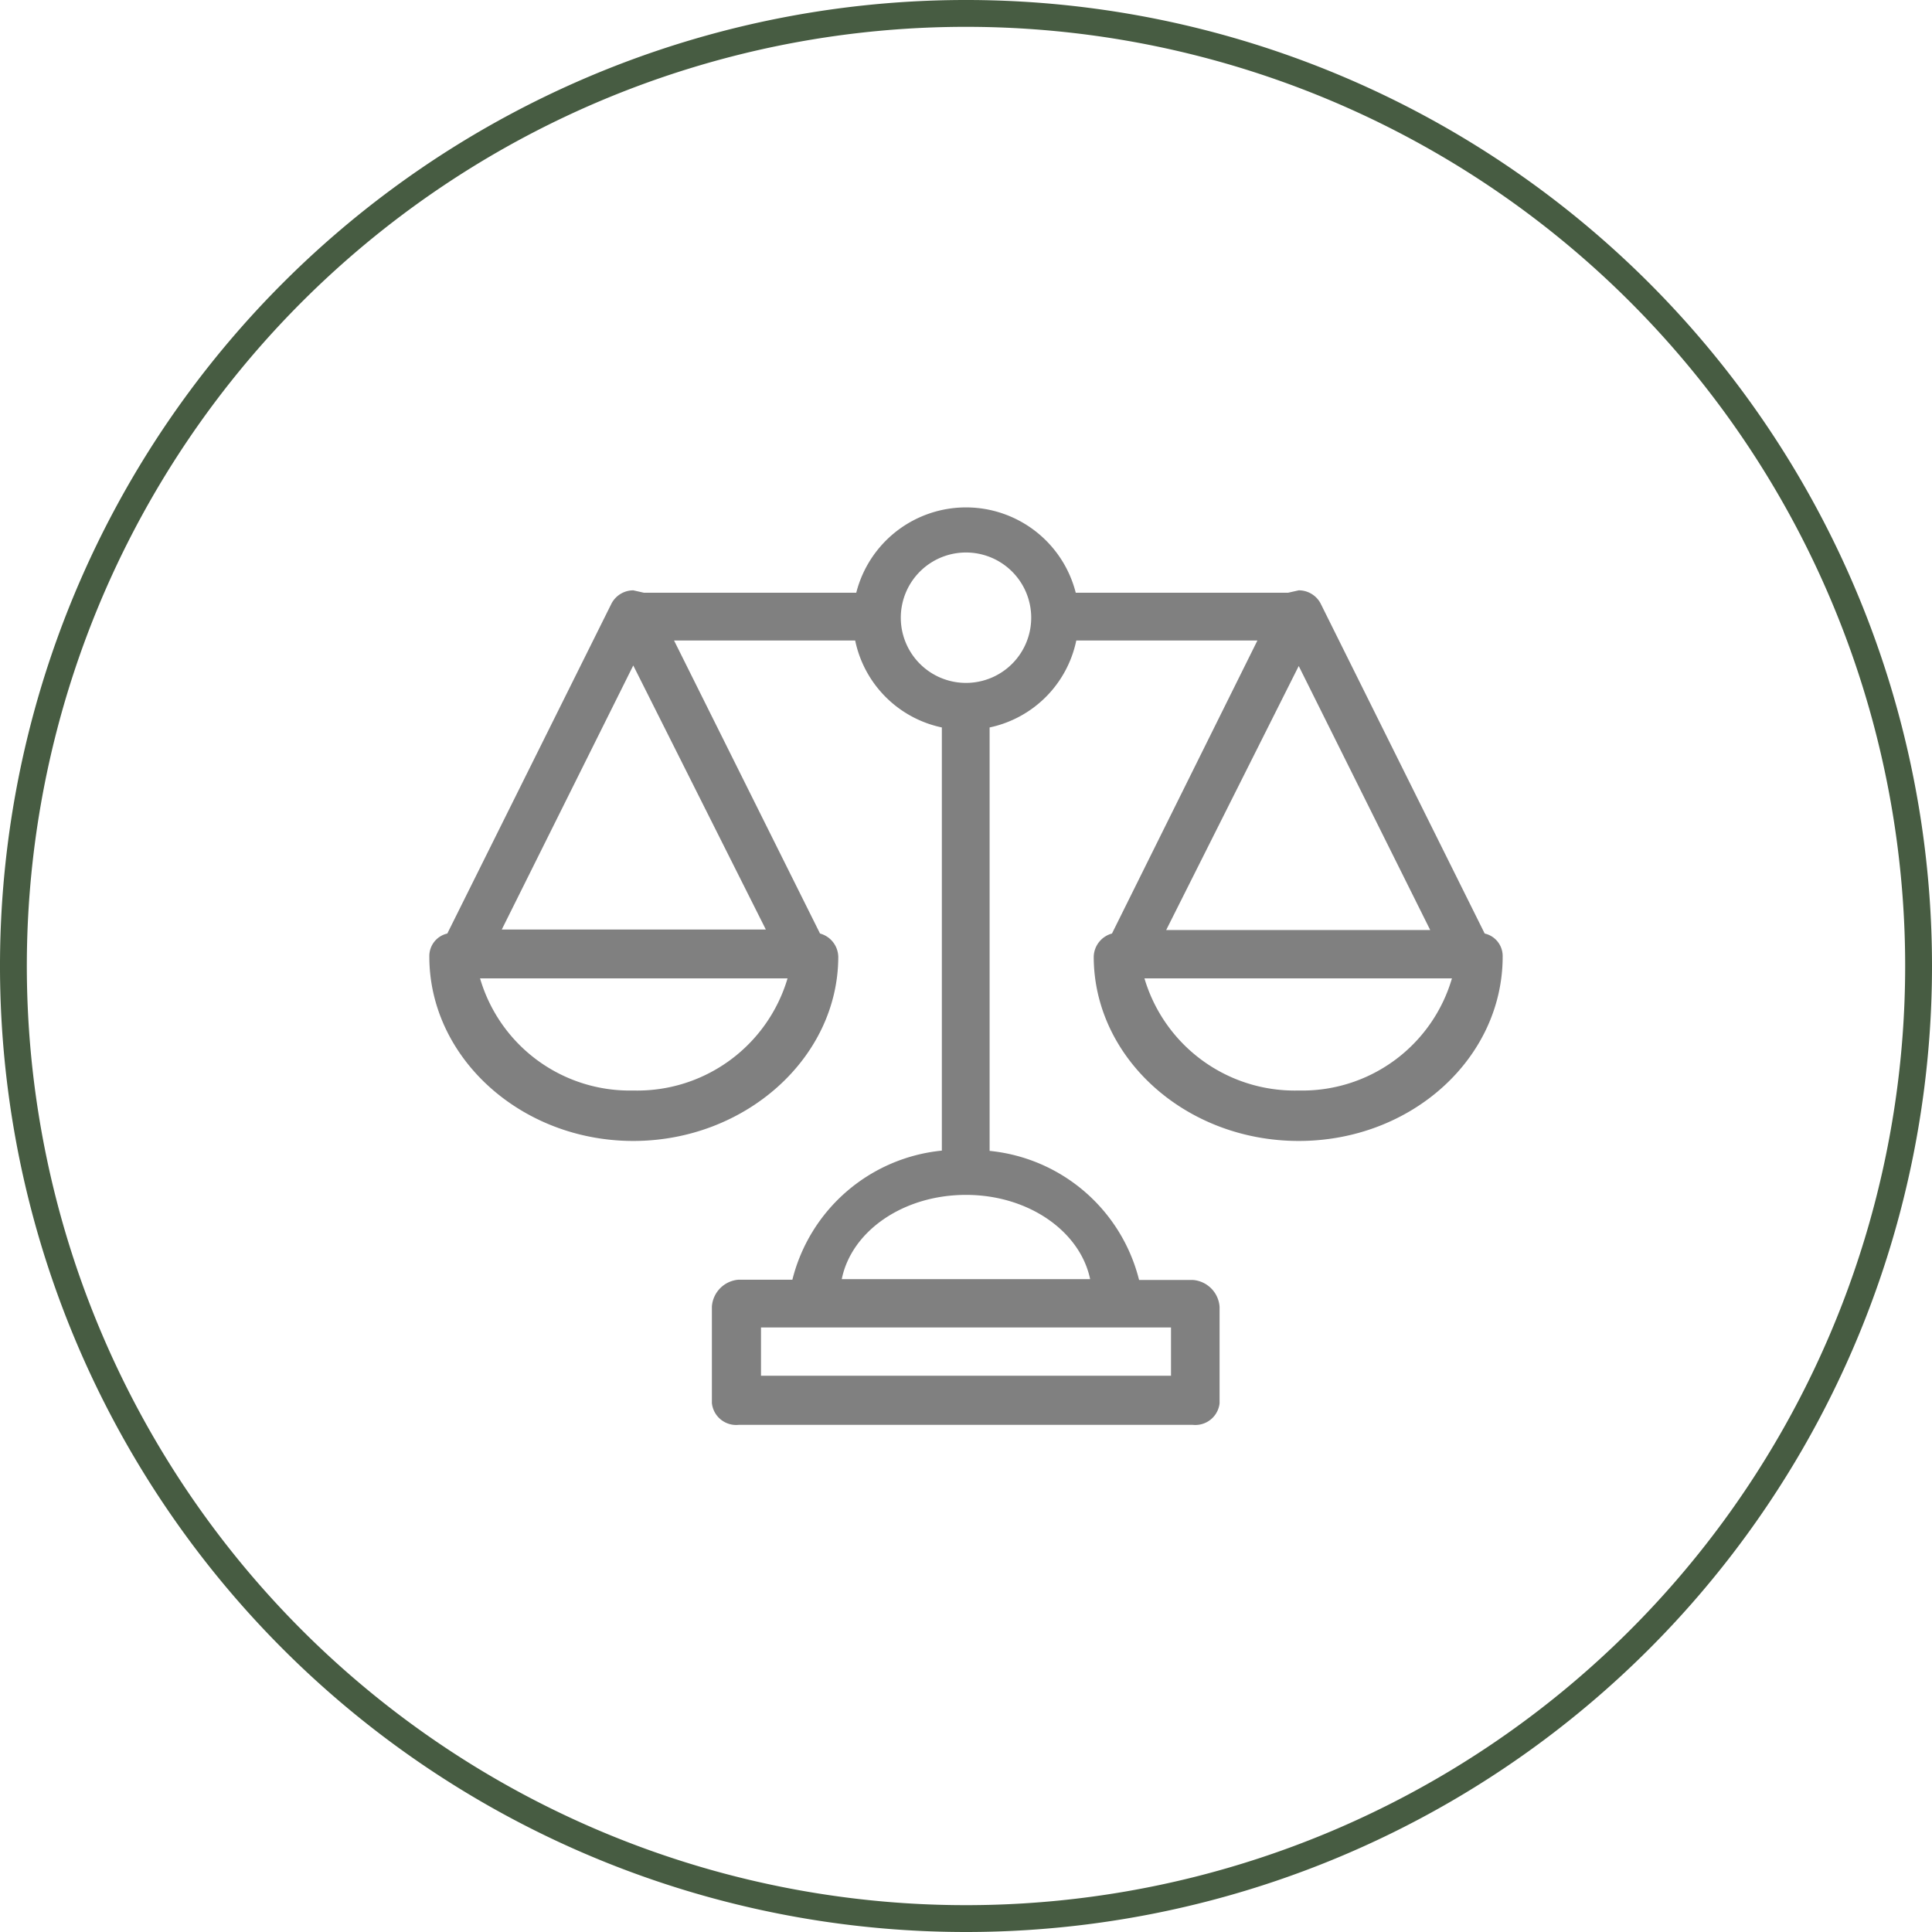
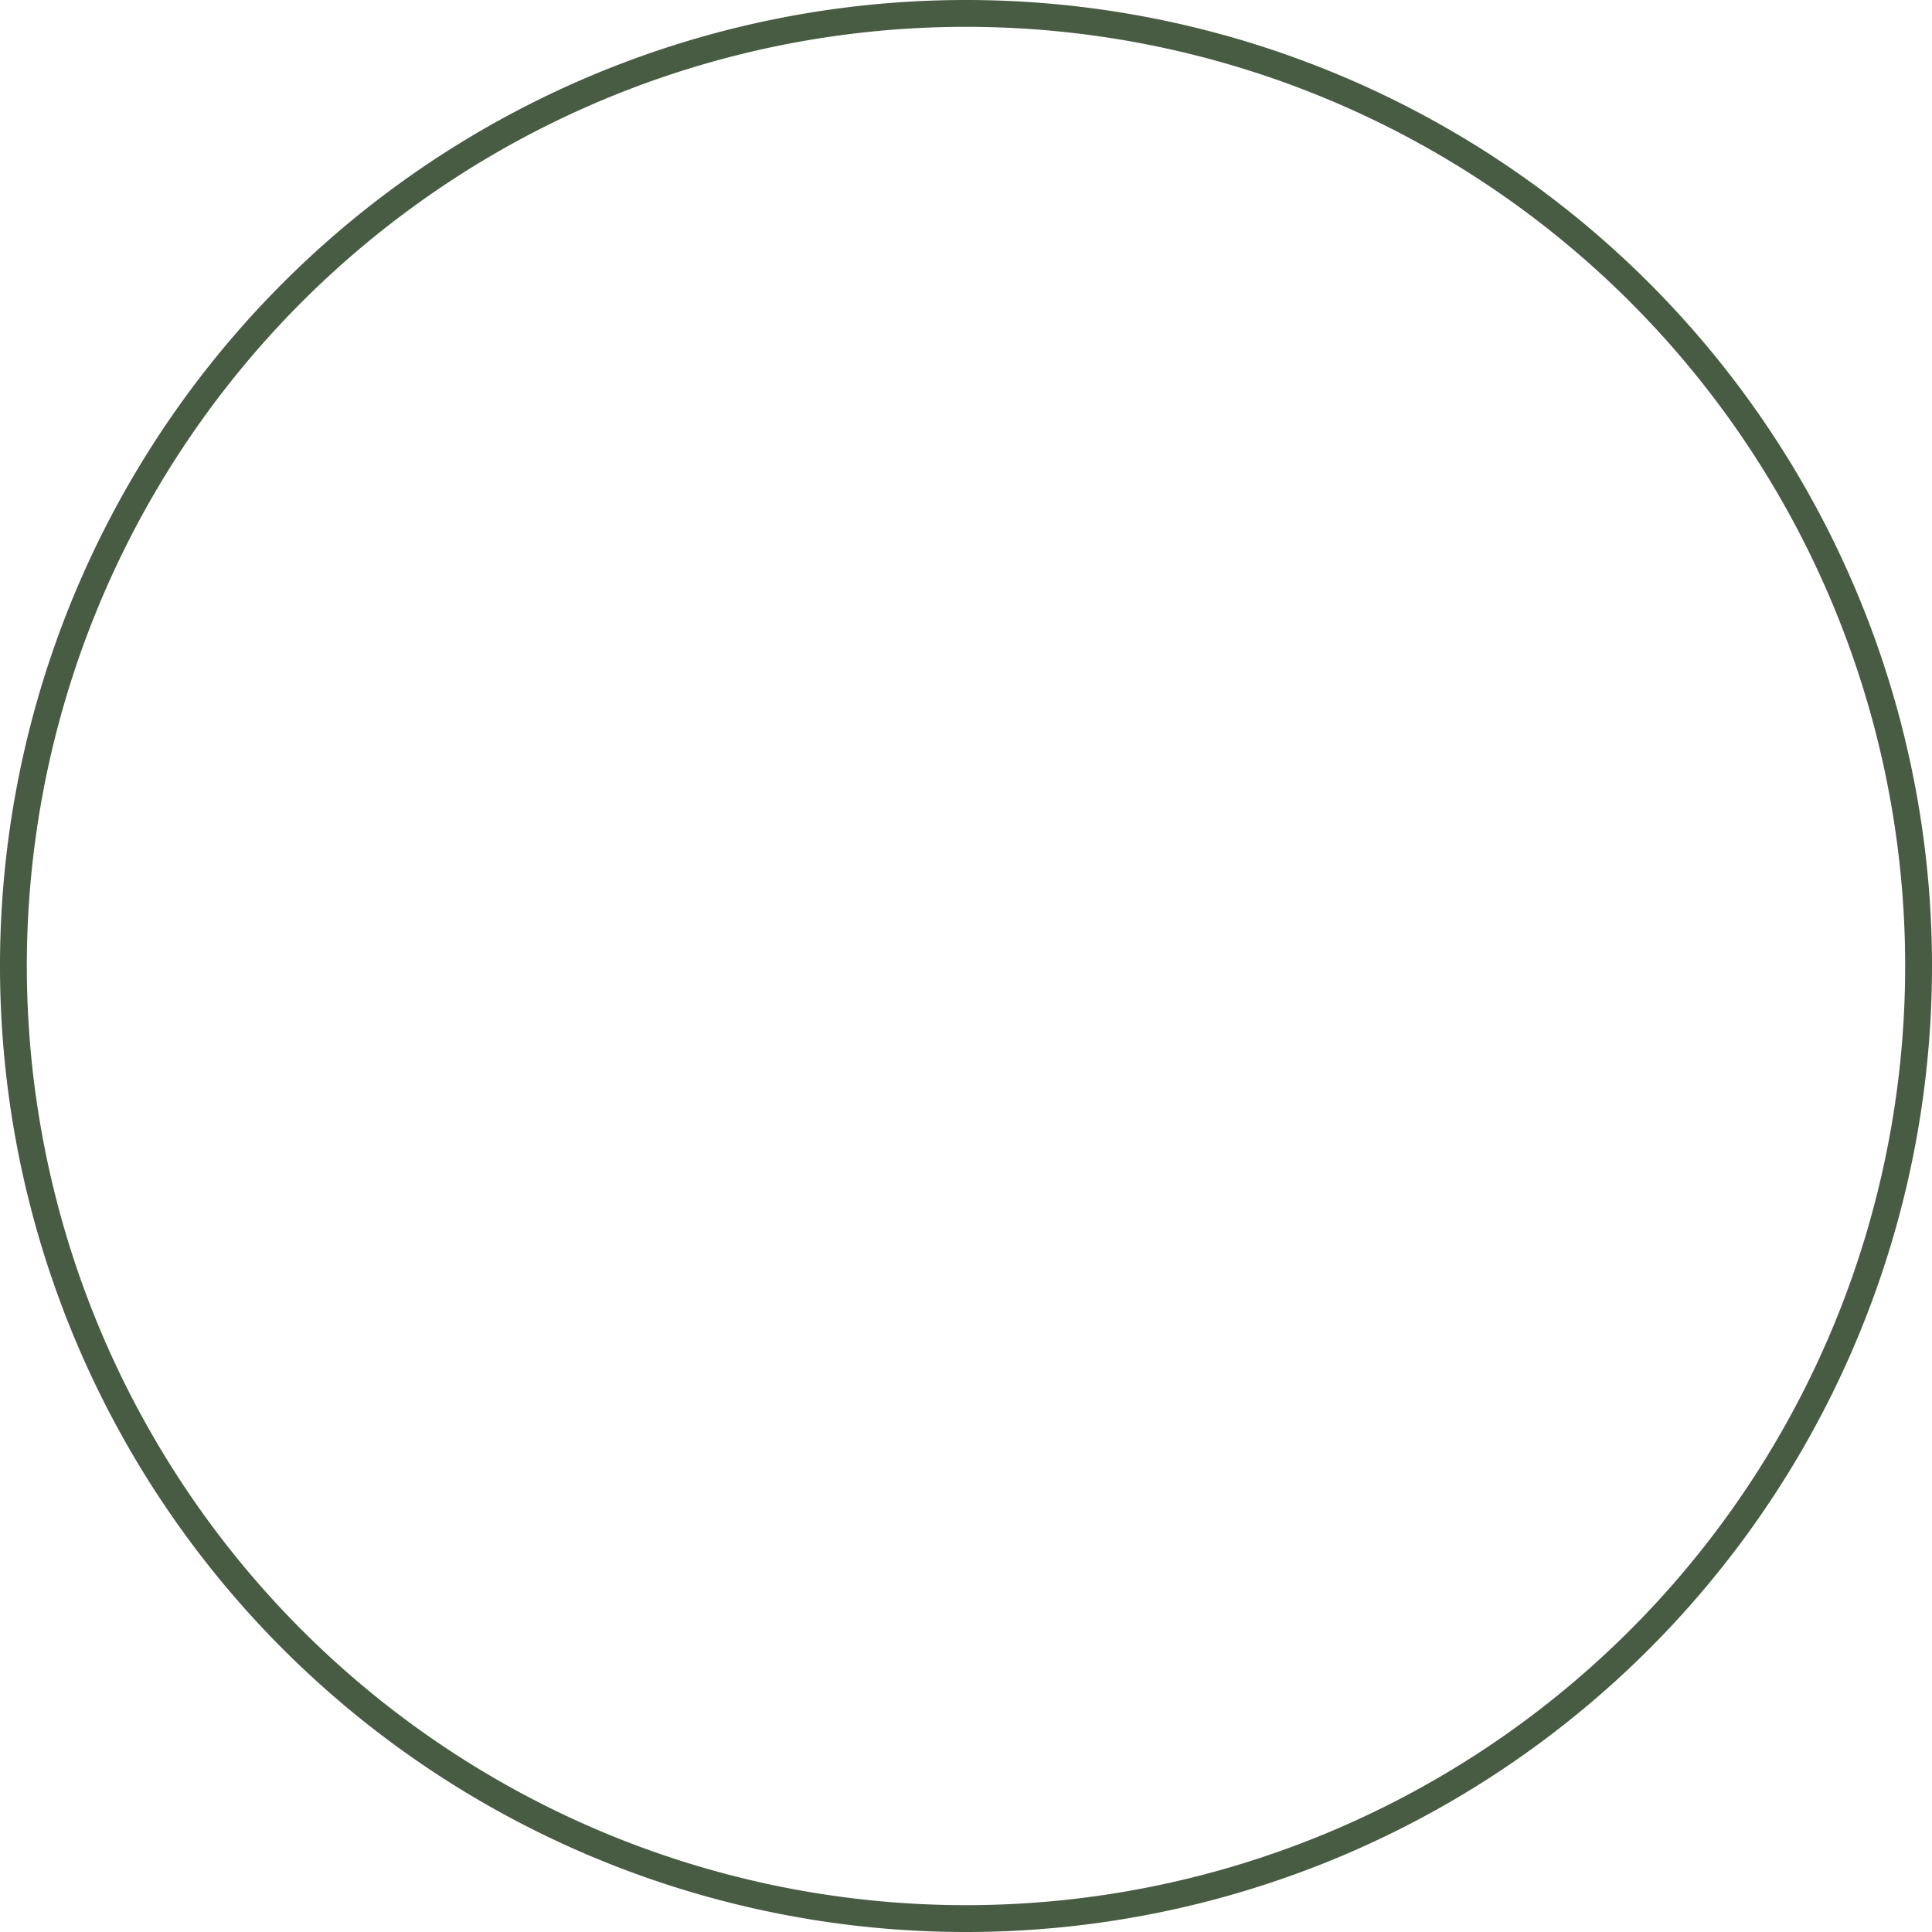
<svg xmlns="http://www.w3.org/2000/svg" id="Layer_1" data-name="Layer 1" width="72" height="72" viewBox="0 0 72 72">
-   <path d="M55.33,34.79,49.21,22.48A.92.92,0,0,0,48.4,22l-.4.09H40.09a4.22,4.22,0,0,0-8.18,0H24L23.6,22a.92.92,0,0,0-.81.49L16.67,34.79a.86.86,0,0,0-.67.86c0,3.77,3.42,6.87,7.6,6.87s7.64-3.1,7.64-6.87a.92.92,0,0,0-.68-.86L25.12,23.87h6.75a4.18,4.18,0,0,0,3.23,3.24V42.88a6.39,6.39,0,0,0-5.57,4.81h-2a1.08,1.08,0,0,0-1,1v3.6a.91.91,0,0,0,1,.81H44.45a.91.91,0,0,0,1-.8h0v-3.6a1.08,1.08,0,0,0-1-1h-2a6.39,6.39,0,0,0-5.57-4.81V27.11a4.18,4.18,0,0,0,3.23-3.24h6.75L41.44,34.79a.92.92,0,0,0-.68.86c0,3.77,3.42,6.87,7.64,6.87s7.6-3.1,7.6-6.87A.86.86,0,0,0,55.33,34.79ZM23.6,40.64a5.81,5.81,0,0,1-5.71-4.18H29.35A5.84,5.84,0,0,1,23.6,40.64Zm4.94-6H18.7l4.9-9.84Zm15.1,14.83v1.8H28.36v-1.8Zm-3-1.8H31.37c.36-1.79,2.29-3.14,4.63-3.14S40.27,45.9,40.63,47.69ZM36,25.45A2.43,2.43,0,1,1,38.43,23,2.43,2.43,0,0,1,36,25.45Zm12.4-.63,4.9,9.84H43.46Zm0,15.82a5.84,5.84,0,0,1-5.75-4.18H54.11A5.81,5.81,0,0,1,48.4,40.64Z" fill="gray" />
  <path d="M36,72A36,36,0,1,1,72,36,36,36,0,0,1,36,72ZM36,1A35,35,0,1,0,71,36,35,35,0,0,0,36,1Z" fill="#475c42" />
</svg>